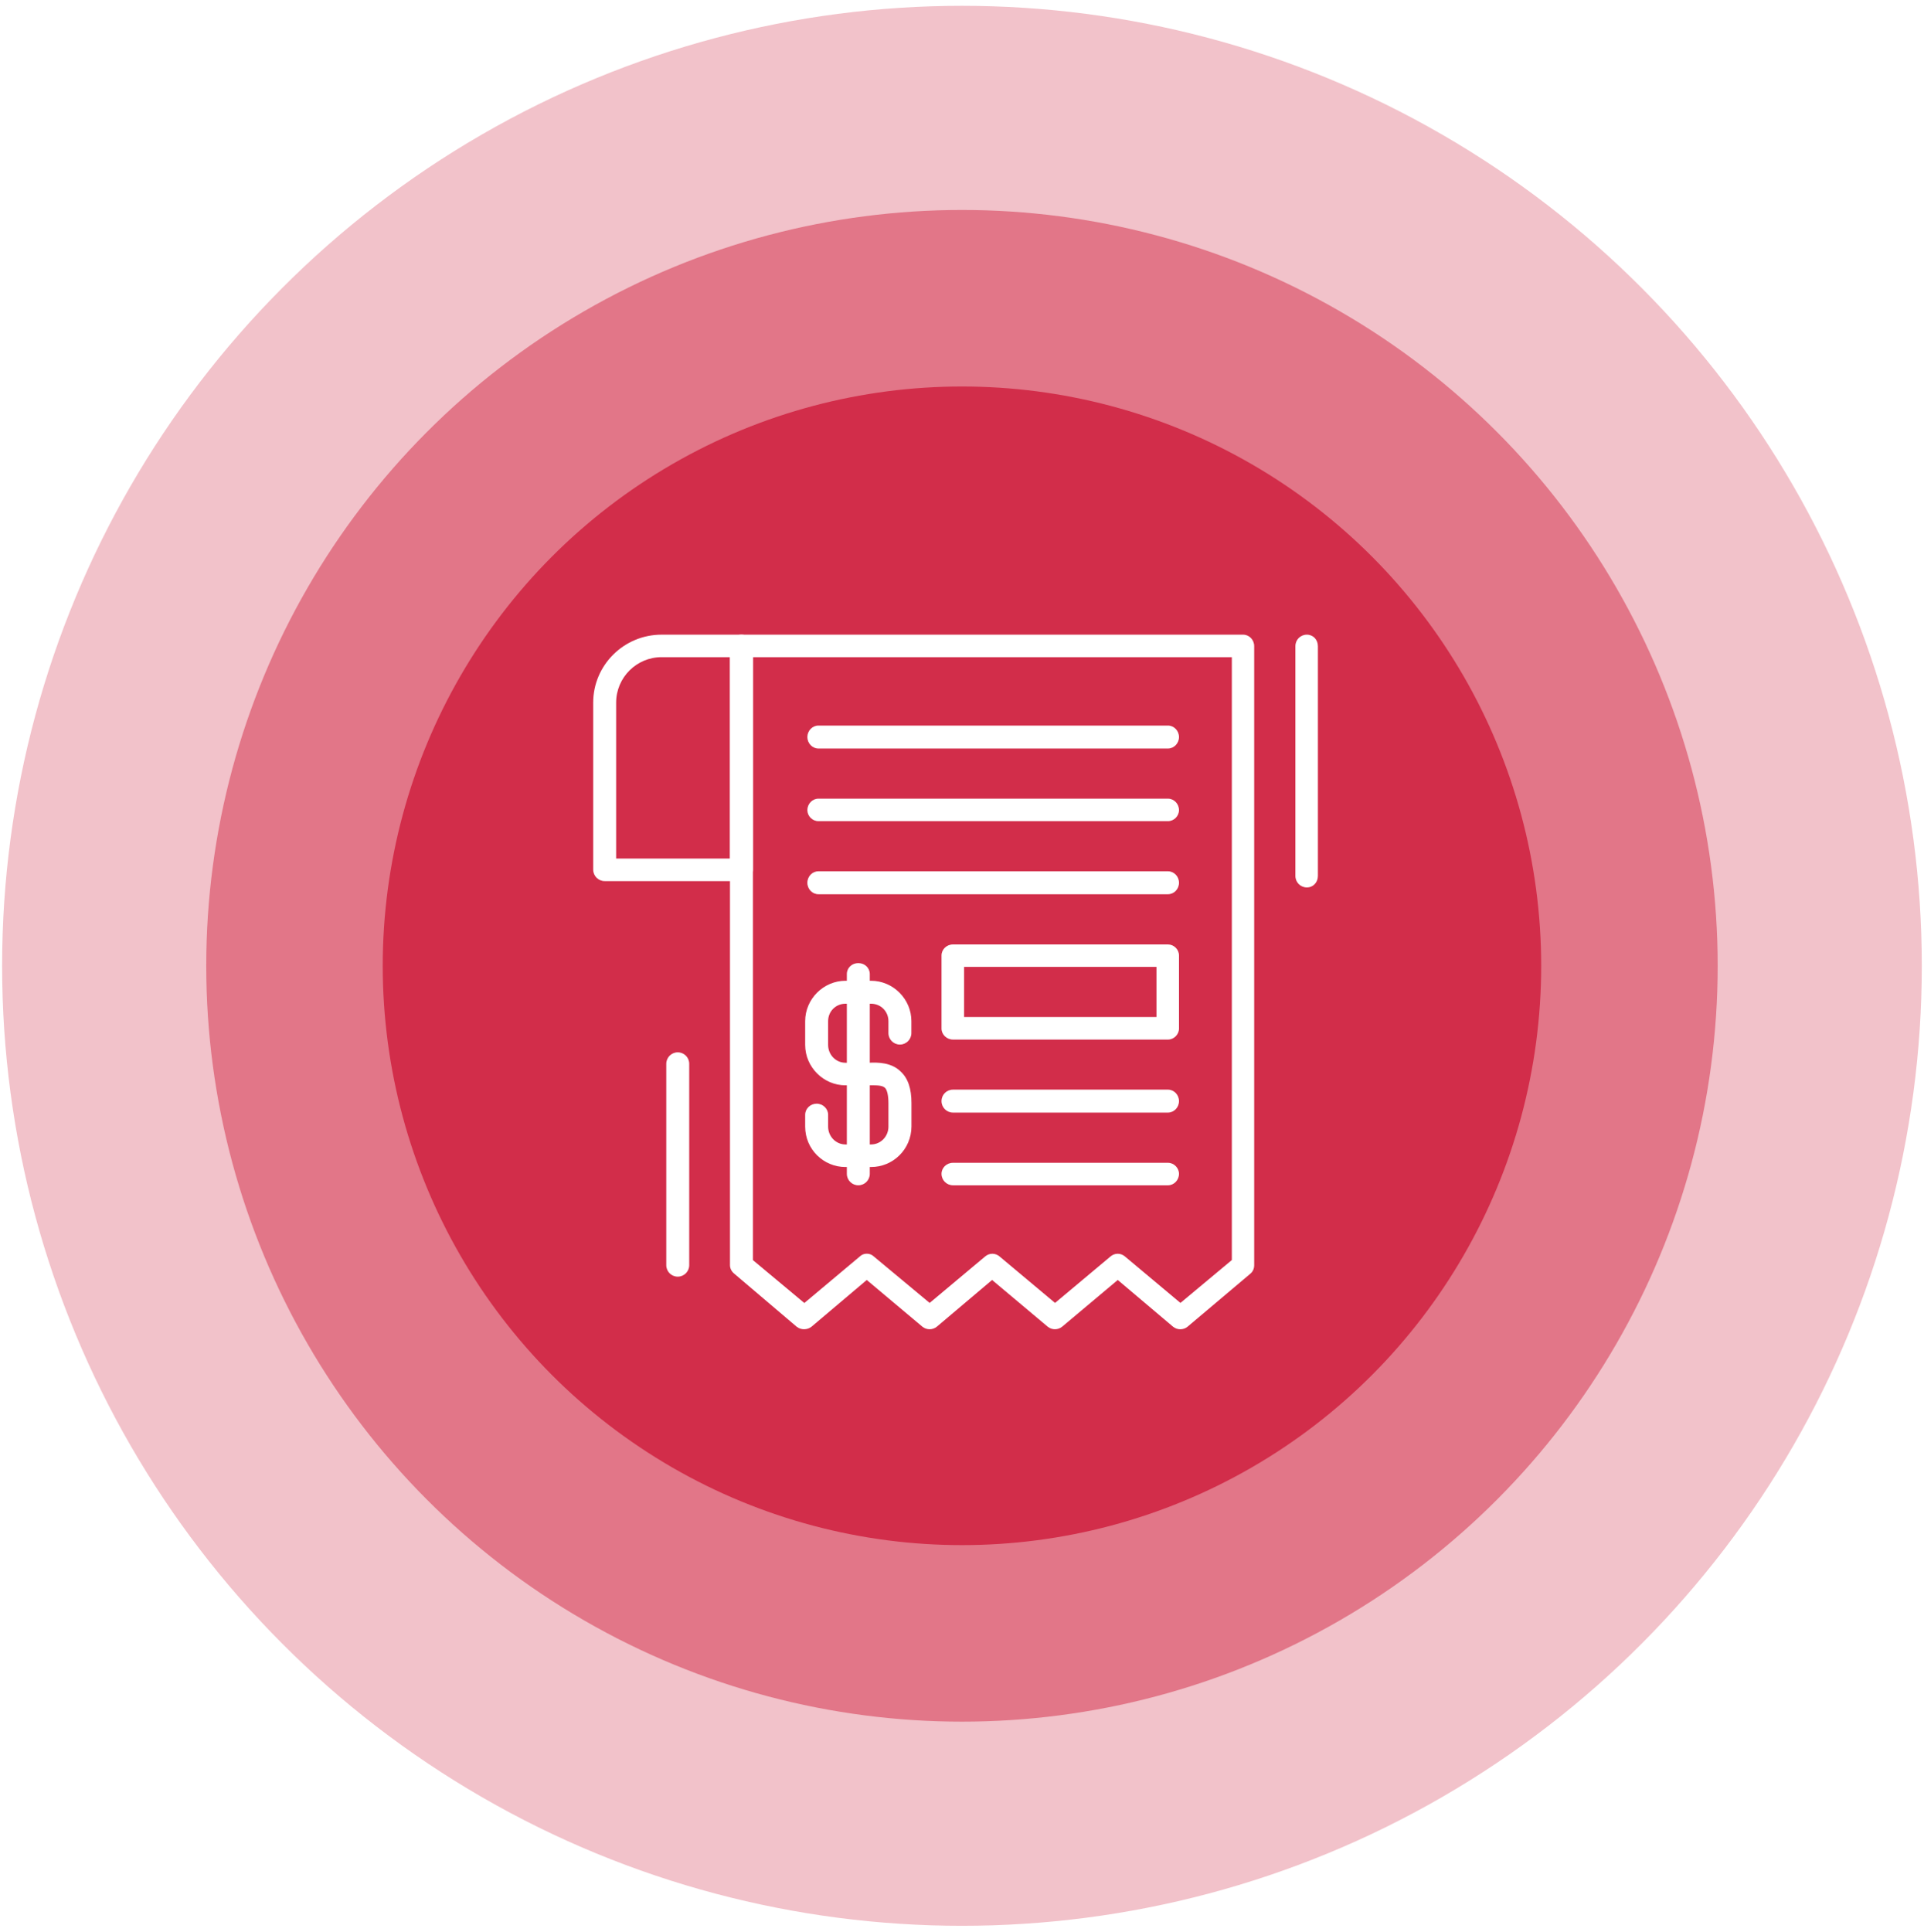
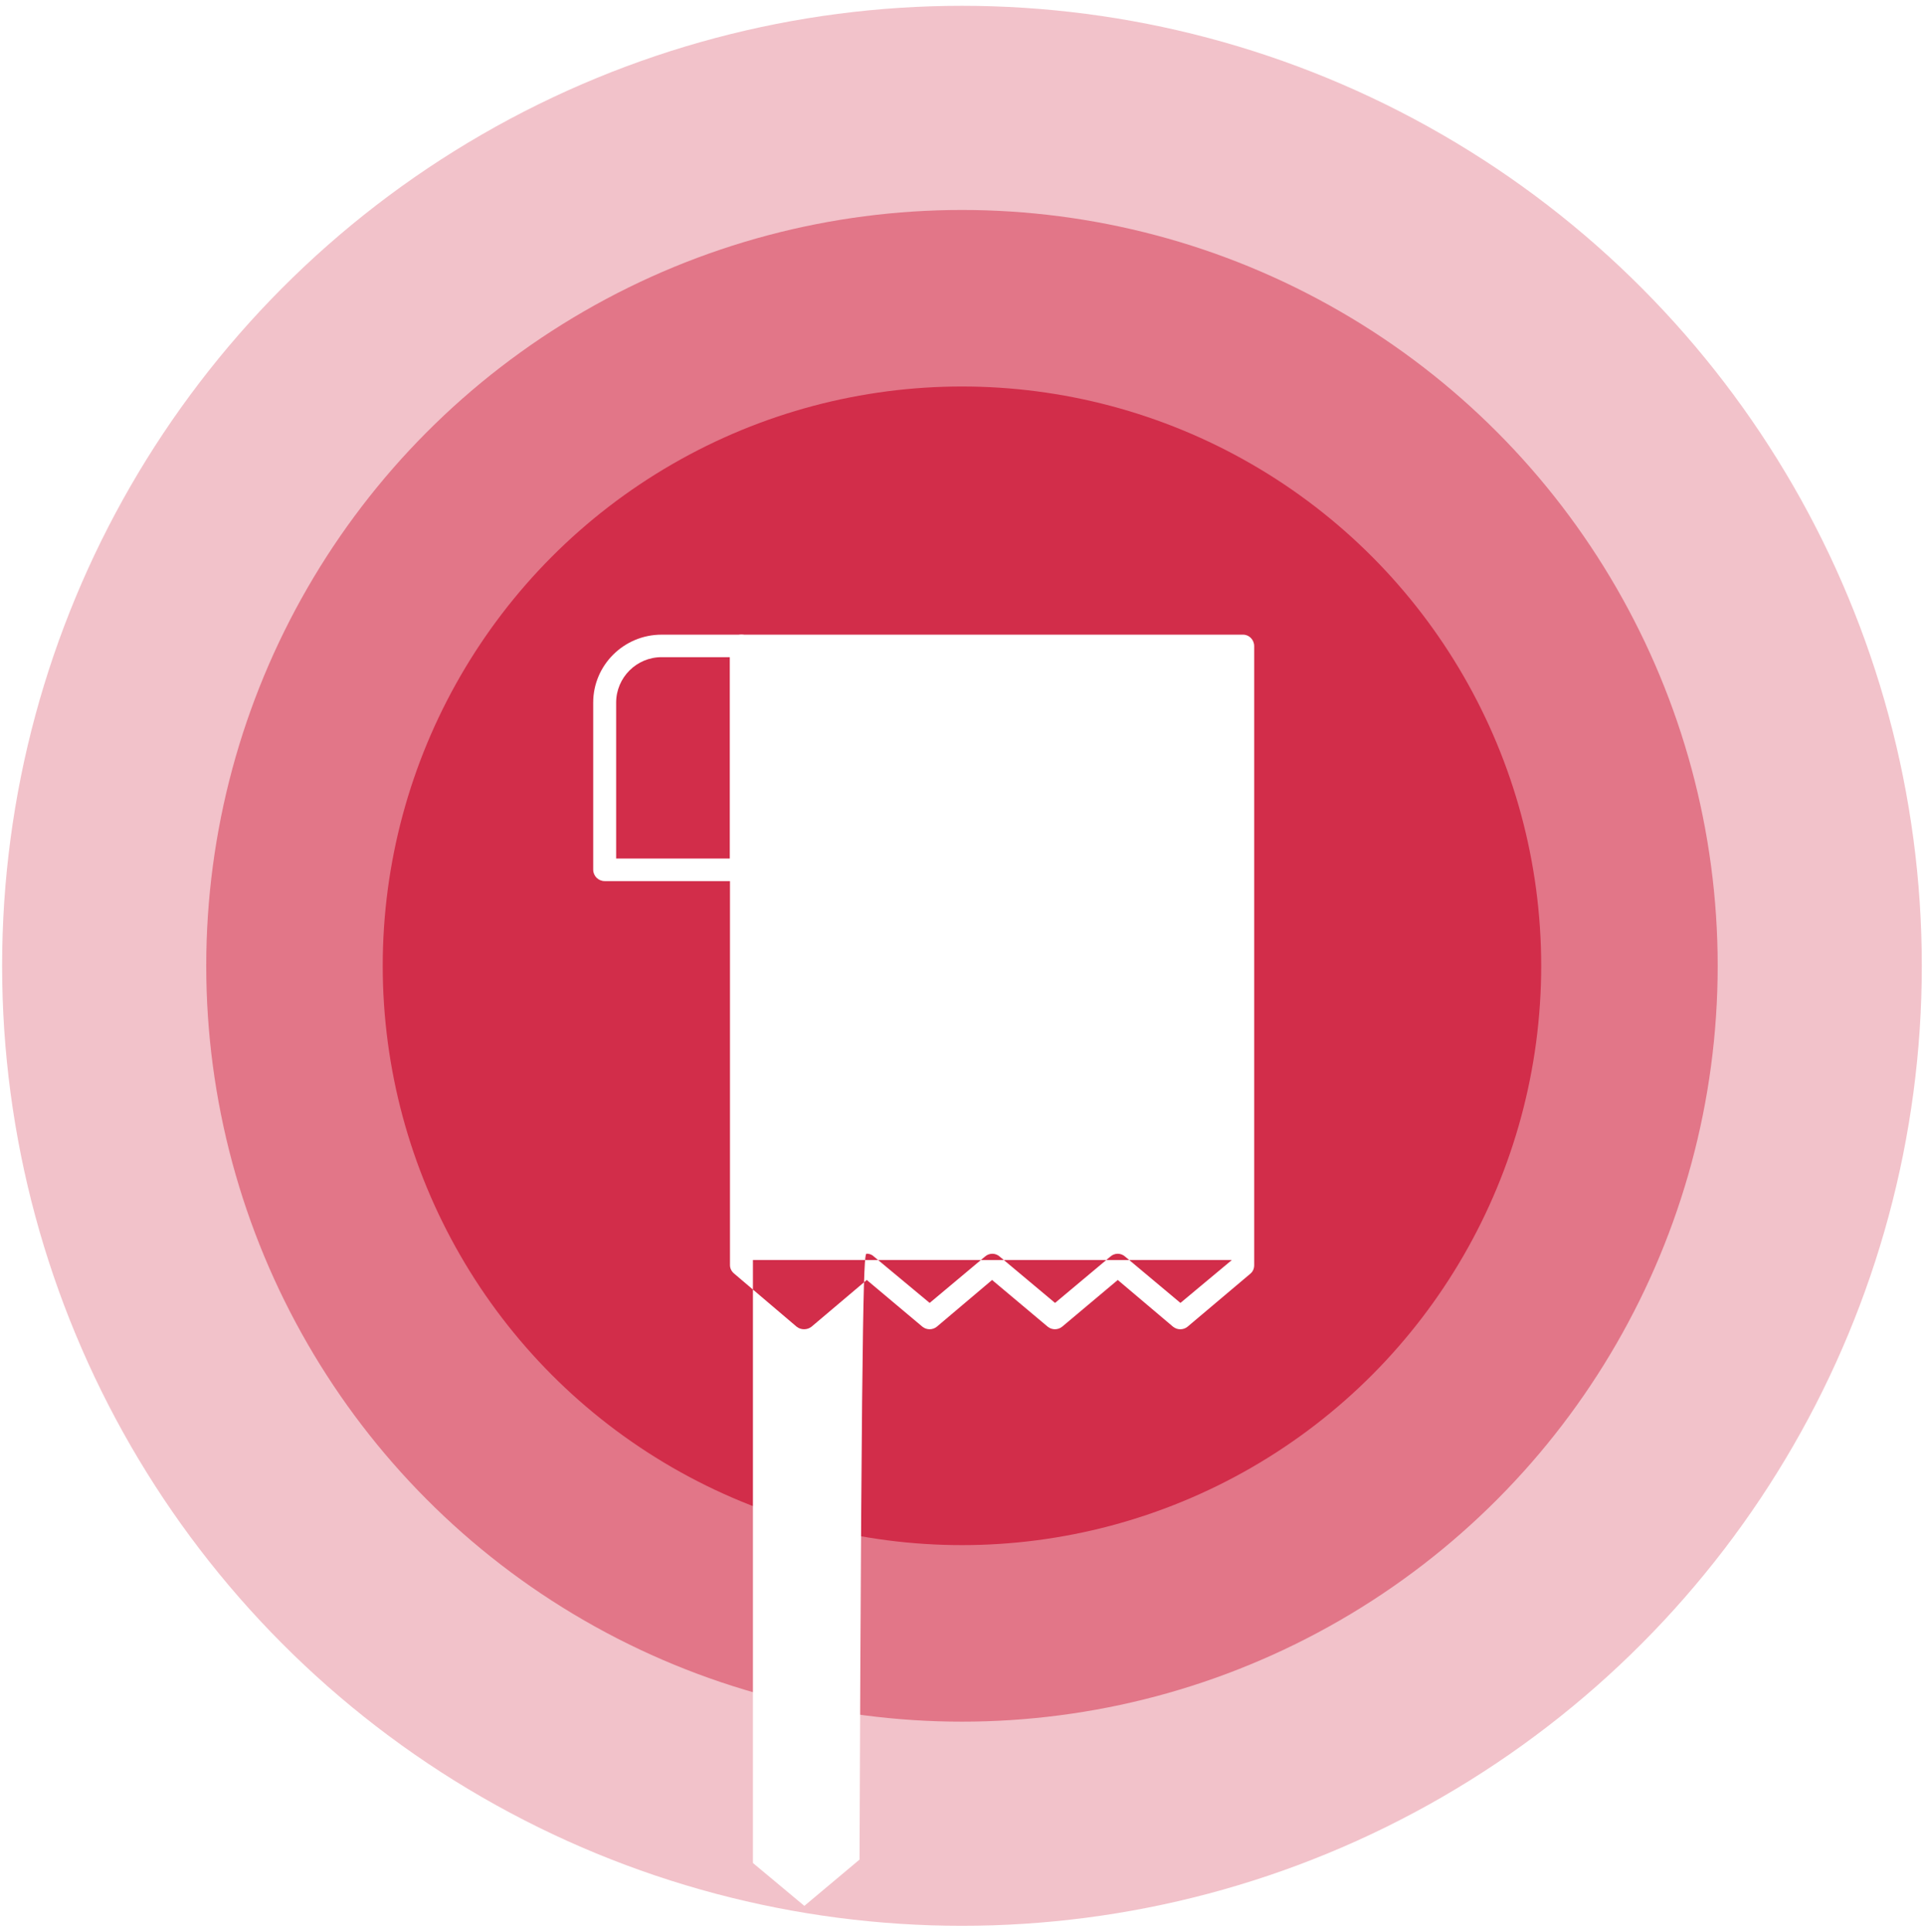
<svg xmlns="http://www.w3.org/2000/svg" version="1.1" id="Layer_1" x="0px" y="0px" viewBox="0 0 254.87 255.84" style="enable-background:new 0 0 254.87 255.84;" xml:space="preserve">
  <style type="text/css">
	.st0{fill:#42210B;}
	.st1{fill:#BDD0FB;}
	.st2{fill:#F73594;}
	.st3{fill:url(#SVGID_1_);}
	.st4{fill:#FFFFFF;}
	.st5{fill:url(#SVGID_00000146499771246995001470000010898052918747179425_);}
	.st6{fill:#4D4D4D;}
	.st7{fill:#7D97F4;}
	.st8{fill:url(#SVGID_00000087373118896590847060000013244614738941698184_);}
	.st9{fill:url(#SVGID_00000011722944813234627350000012496570331112669070_);}
	.st10{fill:#FB3594;}
	.st11{fill:#808080;}
	.st12{fill:url(#SVGID_00000135677104727662311370000004005699580553244297_);}
	.st13{fill:url(#SVGID_00000034048319680886942450000011335743387852413056_);}
	.st14{fill:#91B3FA;}
	.st15{fill:url(#SVGID_00000080175887687108349700000006984256629751281053_);}
	.st16{fill:url(#SVGID_00000064328642597522360800000007718395011660882048_);}
	.st17{fill:url(#SVGID_00000034072542288319985230000014640488068621761204_);}
	.st18{fill:url(#SVGID_00000043435511173438413680000016993119829473535908_);}
	.st19{fill:url(#SVGID_00000033330616388347802060000008002625097860400018_);}
	.st20{fill:url(#SVGID_00000097476366662585112480000007401787128943067040_);}
	.st21{fill:url(#SVGID_00000003825360079902522940000016031059251264983730_);}
	.st22{fill:url(#SVGID_00000156556398480399355250000016956917791014061696_);}
	.st23{fill:url(#SVGID_00000054969797722919832600000014095072049272721310_);}
	.st24{fill:url(#SVGID_00000153679435473426399040000007444677541039640230_);}
	.st25{fill:url(#SVGID_00000073710742146557853540000002666542975657579659_);}
	.st26{fill:url(#SVGID_00000013191426649825997990000005547980855647774127_);}
	.st27{fill:#FCFCFC;}
	.st28{fill:#E8F1FA;}
	.st29{fill:#4265B5;}
	.st30{fill:url(#SVGID_00000064347716456449948220000010630812232447656628_);}
	.st31{fill:url(#SVGID_00000051383330922562604360000008454754977350641049_);}
	.st32{fill:url(#SVGID_00000109002374721423271110000004226639253438878341_);}
	.st33{fill:none;stroke:#FFFFFF;stroke-width:1.379;stroke-linecap:round;stroke-linejoin:round;stroke-miterlimit:10;}
	.st34{fill:url(#SVGID_00000054972824011472181510000015139491396489328298_);}
	.st35{fill:url(#SVGID_00000069364655657077798830000014740014741170778778_);}
	.st36{fill:#969696;}
	.st37{fill:url(#SVGID_00000052075898668303565640000003598918256120662657_);}
	.st38{fill:url(#SVGID_00000130621840057376600100000008202224793710277507_);}
	.st39{opacity:0.1;}
	.st40{clip-path:url(#SVGID_00000017485790575716210600000008752911242346756259_);fill:#FFFFFF;}
	.st41{opacity:0.2;fill:#B9E4F9;}
	.st42{fill:#B3B3B3;}
	.st43{opacity:0.47;}
	.st44{fill:url(#SVGID_00000134947291136058220820000004268417252595725205_);}
	.st45{fill:#D22D4A;}
	.st46{fill:url(#SVGID_00000144310717858901192240000003046598457380963515_);}
	.st47{fill:url(#SVGID_00000091695054856870777320000005808181735057254299_);}
	.st48{fill:url(#SVGID_00000181779281067864401880000005859291130269665207_);}
	.st49{fill:url(#SVGID_00000138570869834712573310000004296359137716258435_);}
	.st50{fill:url(#SVGID_00000173879764995397659990000006654019485236543377_);}
	.st51{fill:url(#SVGID_00000178191872081447054870000016957705595447286673_);}
	.st52{fill:url(#SVGID_00000134248633230640710030000008915064361412286093_);}
	.st53{fill:url(#SVGID_00000160908513367960156340000016981856647255162010_);}
	.st54{fill:url(#SVGID_00000006697417632745749920000002039621971999775122_);}
	.st55{fill:url(#SVGID_00000152956628292951814810000009972310224272854953_);}
	.st56{fill:url(#SVGID_00000113336554035645375010000000819520546016875917_);}
	.st57{fill:url(#SVGID_00000090992613292265289840000009088536419977001894_);}
	.st58{fill:url(#SVGID_00000097493872847304322810000013650675303095364024_);}
	.st59{fill:url(#SVGID_00000000197465186138660310000003064550275852579518_);}
	.st60{fill:url(#SVGID_00000127758129574103657360000012703321603146781618_);}
	.st61{fill:url(#SVGID_00000181075894820500348310000004885435210061269911_);}
	.st62{fill:url(#SVGID_00000102545114952282619070000009349643682274720932_);}
	.st63{fill:url(#SVGID_00000162324558815076880630000012827091228113531572_);}
	.st64{fill:url(#SVGID_00000159451843144814977550000010470971278165045161_);}
	.st65{fill:url(#SVGID_00000074416515452538199440000014483634424205684880_);}
	.st66{fill:url(#SVGID_00000088837199509216147050000007141563374828227244_);}
	.st67{fill:url(#SVGID_00000068654253826892617380000004140593800176663449_);}
	.st68{fill:url(#SVGID_00000089551658981721927740000014183557926044803488_);}
	.st69{fill:url(#SVGID_00000078020972578272929010000013189725135721235335_);}
	.st70{fill:url(#SVGID_00000089539773868912192150000009401308767420215445_);}
	.st71{fill:url(#SVGID_00000095312853269760899510000013900827725530696121_);}
	.st72{fill:url(#SVGID_00000044151920528471002280000008312712655948280483_);}
	.st73{fill:url(#SVGID_00000106834801585971799440000018134611003348412080_);}
	.st74{fill:#8DB849;}
	.st75{fill:#5A863E;}
	.st76{fill:#FFFFFE;}
	.st77{fill:#1A1919;}
	.st78{fill:#3FB3CC;}
	.st79{fill:url(#SVGID_00000031201848115028522880000017123934285586178989_);}
	.st80{fill:url(#SVGID_00000116915869059891632980000008260077531411976341_);}
	.st81{fill:url(#SVGID_00000050639534275258216190000015122000370606927282_);}
	.st82{fill:url(#SVGID_00000047057740860619666220000003221220092598430885_);}
	.st83{fill:url(#SVGID_00000087403210562363089490000016753786401193689001_);}
	.st84{fill:url(#SVGID_00000100377323815063373740000003278183303816906155_);}
	.st85{fill:url(#SVGID_00000122720796712868981050000013330396040639322507_);}
	.st86{fill:url(#SVGID_00000174579212502560948620000003179072209874144916_);}
	.st87{fill:url(#SVGID_00000083078830151883810500000002226100133883458189_);}
	.st88{fill:url(#SVGID_00000156583286900731214770000002426886295743784862_);}
	.st89{fill:url(#SVGID_00000051371903867411427280000000631507470870885019_);}
	.st90{fill:url(#SVGID_00000176035608682401434850000016810361729111597229_);}
	.st91{fill:url(#SVGID_00000018237946970537673860000016229330800076428729_);}
	.st92{fill:url(#SVGID_00000083047459868077569680000014507973807412196764_);}
	.st93{fill:url(#SVGID_00000069365022588066161940000006509441693027115704_);}
	.st94{fill:url(#SVGID_00000120544142631798714360000018136429721659369899_);}
	.st95{fill:url(#SVGID_00000095319451184553236940000014433039834770223792_);}
	.st96{fill:url(#SVGID_00000112623727425860600150000017090564004071456178_);}
	.st97{fill:url(#SVGID_00000134959891947579266580000002804292257628832385_);}
	.st98{fill:url(#SVGID_00000043426191897099429400000005115823522369456287_);}
	.st99{fill:url(#SVGID_00000071558027766475533810000001227973469031348609_);}
	.st100{fill:url(#SVGID_00000031896745969745280750000009375240107448398520_);}
	.st101{fill:url(#SVGID_00000108997963392478850040000013430650972324914365_);}
	.st102{fill:url(#SVGID_00000137810772735344529720000006342342562872058533_);}
	.st103{fill:url(#SVGID_00000038393832576088999470000002657764128559332775_);}
	.st104{fill:url(#SVGID_00000026152673718571207010000002273237844218359958_);}
	.st105{fill:url(#SVGID_00000100357873856957295670000007828236492929898423_);}
	.st106{fill:url(#SVGID_00000009552453754413076470000007158529515572586148_);}
	.st107{fill:#EFA91D;}
	.st108{fill:url(#SVGID_00000008864620132368918320000016227811999262326181_);}
	.st109{fill:url(#SVGID_00000054961151277540497480000010985172687441445804_);}
	.st110{fill:url(#SVGID_00000044861492233855504610000002769039484550226580_);}
	.st111{fill:url(#SVGID_00000021831950174937354130000016724250193239441548_);}
	.st112{fill:url(#SVGID_00000144339694058841815600000013070292051838083482_);}
	.st113{fill:url(#SVGID_00000128447238564314000070000003890301106657612705_);}
	.st114{fill:url(#SVGID_00000134209461714692049530000012190375721641524148_);}
	.st115{fill:url(#SVGID_00000141430399411475230580000002792904777488599703_);}
	.st116{fill:url(#SVGID_00000078043519554472451150000003425816608161421971_);}
	.st117{fill:url(#SVGID_00000061453211805299172880000016019325586825749139_);}
	.st118{fill:url(#SVGID_00000142164749228399551890000013282594290237997479_);}
	.st119{fill:url(#SVGID_00000108310258109787997980000009691301083901727133_);}
	.st120{fill:url(#SVGID_00000173851098980128349870000006916023168269898124_);}
	.st121{fill:url(#SVGID_00000139982601613371888020000008345852389493307520_);}
	.st122{fill:url(#SVGID_00000180360445013969365830000011472668671367826314_);}
	.st123{fill:url(#SVGID_00000080892473209478452520000005628588803108359050_);}
	.st124{fill:url(#SVGID_00000088823555403909735230000014516835290129659311_);}
	.st125{fill:url(#SVGID_00000020399146097983081380000002056945489685947053_);}
	.st126{fill:url(#SVGID_00000128459294503741207450000001426557702583514271_);}
	.st127{fill:url(#SVGID_00000004539782425684962340000012671301935676055950_);}
	.st128{fill:url(#SVGID_00000130648170594421196790000017009938819084898997_);}
	.st129{fill:url(#SVGID_00000077297234072090877850000008448138720611193992_);}
	.st130{fill:url(#SVGID_00000158007639132713774500000005800531042462028965_);}
	.st131{fill:url(#SVGID_00000006700860955822662040000015162974258287761572_);}
	.st132{fill:url(#SVGID_00000178163557870184138360000015970989987286290573_);}
	.st133{fill:url(#SVGID_00000131333686499827663770000016912805414552366249_);}
	.st134{fill:url(#SVGID_00000149371683951298020280000009593148375716472753_);}
	.st135{fill:url(#SVGID_00000083777497645122684480000004236192848660263860_);}
	.st136{fill:#ACC9EC;}
	.st137{fill:#FFBBDF;}
	.st138{fill:#BA9FD6;}
	.st139{fill:url(#SVGID_00000044173077735901753500000009812490081689626255_);}
	.st140{fill:url(#SVGID_00000127758503441034444310000013180953058229861039_);}
	.st141{fill:url(#SVGID_00000069366607344713541260000004215394737342354316_);}
	.st142{fill:url(#SVGID_00000035514652274987115380000008107412330045631878_);}
	.st143{fill:#919191;}
	.st144{fill:url(#SVGID_00000121974974890682120520000012314840864061091241_);}
	.st145{fill:#DE8D54;}
	.st146{fill:url(#SVGID_00000075865915819067824660000008299143851479073182_);}
	.st147{fill:url(#SVGID_00000048470479734213855700000005999585468924597942_);}
	.st148{fill:url(#SVGID_00000151507161277307552530000001275329426786201518_);}
	.st149{fill:#AF90D0;}
	.st150{fill:#5A5D60;}
	.st151{fill:url(#SVGID_00000156578267333715549720000005159666101543537339_);}
	.st152{fill:url(#SVGID_00000170992693590089033510000010281813786208977069_);}
	.st153{fill:url(#SVGID_00000053543420379608215760000001276612810916001970_);}
	.st154{fill:url(#SVGID_00000170242740717425659400000005441703793150658181_);}
	.st155{fill:url(#SVGID_00000041273234729990303430000018260088802804350135_);}
	.st156{fill:url(#SVGID_00000078723793002496544700000003481837918872573094_);}
	.st157{fill:url(#SVGID_00000024715732481831019950000003446522288684505484_);}
	.st158{fill:url(#SVGID_00000181055449678772538040000008011709267786431166_);}
	.st159{fill:url(#SVGID_00000003800685363507595380000008116433114163099319_);}
	.st160{fill:#3B404A;}
	.st161{fill:url(#SVGID_00000117645667910337142390000016101356971456935572_);}
	.st162{fill:#3077CF;}
	.st163{fill:#AAC7EB;}
	.st164{fill:url(#SVGID_00000000914167261052991550000015583676132740315018_);}
	.st165{fill:url(#SVGID_00000132807413115800766200000006106418234730310283_);}
	.st166{fill:#F19A5E;}
	.st167{fill:url(#SVGID_00000029020151886591704190000014747469354247826602_);}
	.st168{fill:url(#SVGID_00000140714113123969821060000005707186001841470393_);}
	.st169{fill:#375A77;}
	.st170{fill:url(#SVGID_00000060007519789462886090000014004806422760700598_);}
	.st171{fill:#DEE3FC;}
	.st172{fill:url(#SVGID_00000174595851730345262100000001790635921277021074_);}
	.st173{fill:url(#SVGID_00000134211000656986141700000006913585101461326221_);}
	.st174{fill:url(#SVGID_00000146501560153553553490000002661022838517807537_);}
	.st175{fill:url(#SVGID_00000039102485551336743780000007724083437465659798_);}
	.st176{fill:url(#SVGID_00000051347735040669033400000013443834959537360265_);}
	.st177{fill:url(#SVGID_00000088821421808640992910000001982998333221511338_);}
	.st178{fill:url(#SVGID_00000104678153718885010410000011904640910056804529_);}
	.st179{fill:#E49191;}
	.st180{fill:#E5918F;}
	.st181{fill:#490028;}
	.st182{fill:#F0F4FF;}
	.st183{fill:none;stroke:#FFFFFF;stroke-width:0.896;stroke-linecap:round;stroke-miterlimit:10;}
	.st184{fill:#2D292F;}
	.st185{fill:#383949;}
	.st186{fill:none;stroke:#2D292F;stroke-width:0.25;stroke-miterlimit:10;}
	.st187{fill:#FCB9A7;}
	.st188{fill:#F7B5A3;}
	.st189{fill:#A8AEB2;}
	.st190{fill:url(#XMLID_00000183213720340017802470000014762999823530435753_);}
	.st191{fill:#CDCDCD;}
	.st192{clip-path:url(#XMLID_00000030446815782074849660000006796510732025093783_);}
	.st193{fill:url(#SVGID_00000057106136538880759010000001487495691654218401_);}
	.st194{fill:url(#SVGID_00000062166002095971182910000002419044244149125788_);}
	.st195{clip-path:url(#XMLID_00000030446815782074849660000006796510732025093783_);fill:#19182C;}
	.st196{fill:url(#SVGID_00000085248454435729764340000009170255118914994076_);}
	
		.st197{clip-path:url(#XMLID_00000030446815782074849660000006796510732025093783_);fill:url(#SVGID_00000013889167056708769530000018277994534941547932_);}
	.st198{fill:url(#SVGID_00000106854839949112017350000016334167531798090390_);}
	.st199{fill:none;stroke:#EA9071;stroke-miterlimit:10;}
	.st200{fill:url(#SVGID_00000005254881440557256920000006640648960990308541_);}
	.st201{fill:url(#SVGID_00000124162617727252872410000008125853070884713617_);}
	.st202{clip-path:url(#XMLID_00000030446815782074849660000006796510732025093783_);fill:#FB3594;}
	.st203{fill:#5C4C60;}
	.st204{fill:#111B26;}
	.st205{fill:#969AA3;}
	.st206{fill:#2D364D;}
	.st207{fill:#6B3F3F;}
	.st208{fill:url(#SVGID_00000111187774731026447000000017155647447258820755_);}
	
		.st209{clip-path:url(#XMLID_00000030446815782074849660000006796510732025093783_);fill:url(#SVGID_00000013874019658181687310000002265265134543432368_);}
	
		.st210{clip-path:url(#XMLID_00000030446815782074849660000006796510732025093783_);fill:url(#SVGID_00000085222858808906470600000008887948881340472208_);}
	
		.st211{clip-path:url(#XMLID_00000030446815782074849660000006796510732025093783_);fill:url(#SVGID_00000087399458064777029960000010565857970647265695_);}
	
		.st212{clip-path:url(#XMLID_00000030446815782074849660000006796510732025093783_);fill:url(#SVGID_00000065050088647754569700000016995745519469875851_);}
	
		.st213{clip-path:url(#XMLID_00000030446815782074849660000006796510732025093783_);fill:url(#SVGID_00000176765564857625887020000005019616466761269139_);}
	
		.st214{clip-path:url(#XMLID_00000030446815782074849660000006796510732025093783_);fill:url(#SVGID_00000049216192786167110820000012088481281468930725_);}
	.st215{clip-path:url(#XMLID_00000030446815782074849660000006796510732025093783_);fill:#808080;}
	.st216{fill:#4F4F4F;}
	.st217{clip-path:url(#XMLID_00000030446815782074849660000006796510732025093783_);fill:#DBBA9C;}
	.st218{fill:none;stroke:#2D292F;stroke-width:2.126;stroke-linecap:round;stroke-linejoin:round;stroke-miterlimit:10;}
	.st219{fill:url(#SVGID_00000003067823121964480360000000861704032479061684_);}
	.st220{fill:#D6D6D6;}
	.st221{fill:none;stroke:#B2B2B2;stroke-miterlimit:10;}
	.st222{fill:url(#SVGID_00000044866479142201256810000013247241308345972914_);}
	.st223{fill:url(#SVGID_00000068679010839427102450000015383955969730874770_);}
	.st224{opacity:0.07;fill:url(#SVGID_00000019636930387303092940000011714352831192309917_);}
	.st225{opacity:0.07;fill:url(#SVGID_00000096040187098235760220000005808018448027879580_);}
	.st226{fill:#606060;}
	.st227{fill:#FF9D8A;}
	.st228{fill:url(#SVGID_00000163050158663404780000000013776937303641415061_);}
	.st229{fill:url(#SVGID_00000112600815337270469400000009708716078065853084_);}
	.st230{fill:url(#SVGID_00000081635283507592309070000011066953505290351504_);}
	.st231{fill:url(#SVGID_00000026852863541740104490000004930494183914735490_);}
	.st232{fill:#834096;}
	.st233{fill:#CB3995;}
	.st234{opacity:0.07;fill:url(#SVGID_00000141455514830284337140000007220027013114894757_);}
	.st235{fill:#FF5E3F;}
	.st236{fill:url(#SVGID_00000050658823336967275610000007600979712865007038_);}
	.st237{filter:url(#Adobe_OpacityMaskFilter);}
	.st238{mask:url(#_x38_3cc1389de_00000008847555951311937680000002191223410131840426_);}
	.st239{opacity:0.24;}
	.st240{fill:url(#SVGID_00000168837653285518662830000004679945224876395178_);}
	.st241{fill:url(#SVGID_00000088852646015773161490000005797741627348473994_);}
	.st242{fill:#603813;}
	.st243{fill:url(#SVGID_00000149362449401239469050000003130324576295118512_);}
	.st244{fill:url(#SVGID_00000114791672951390872090000000285413546153914794_);}
	.st245{fill:url(#SVGID_00000095340571283866416400000010407005048454071695_);}
	.st246{fill:url(#SVGID_00000029728441450122163510000012698841398019914396_);}
	.st247{fill:#301505;}
	.st248{fill:url(#SVGID_00000011016219823501042370000013049395901546440079_);}
	.st249{fill:url(#SVGID_00000021814187901358315420000012265616748301024661_);}
	.st250{fill:url(#SVGID_00000019636808389048441990000009057220946732882609_);}
	.st251{fill:url(#SVGID_00000163052364592650500450000009271062475472356278_);}
	.st252{fill:#5B2C11;}
	.st253{fill:#190A32;}
	.st254{fill:#FFFFFD;}
	.st255{fill:#7D4196;}
	.st256{fill:#FF3494;}
	.st257{fill:#C6C6C6;}
	.st258{fill:#9D9D9C;}
	.st259{fill:url(#SVGID_00000059304123665601776820000015900973944804085913_);}
	.st260{fill:#3C3C3B;}
	.st261{fill:url(#SVGID_00000140705039127528257570000015924250380646527146_);}
	.st262{fill:url(#SVGID_00000045581343906745037390000002251255148197036469_);}
	.st263{fill:url(#SVGID_00000072987814047001060520000006032491872567419828_);}
	.st264{fill:url(#SVGID_00000027572607719028019630000012407170821820804515_);}
	.st265{opacity:0.29;fill:#D22D4A;}
	.st266{opacity:0.51;fill:#D22D4A;}
	.st267{opacity:0.29;fill:#EFA91D;}
	.st268{opacity:0.51;fill:#EFA91D;}
	.st269{fill-rule:evenodd;clip-rule:evenodd;fill:#FFFFFF;}
	.st270{opacity:0.29;fill:#3FB3CC;}
	.st271{opacity:0.51;fill:#3FB3CC;}
	.st272{fill:url(#SVGID_00000075161047727258663890000017024755122870712997_);}
	.st273{fill:url(#SVGID_00000054265008730331417720000013619522249051303057_);}
	.st274{fill:url(#SVGID_00000155868827742737955310000009611720857201648533_);}
	.st275{fill:url(#SVGID_00000008858845915657912730000013312711421999651486_);}
	.st276{fill:url(#SVGID_00000153682879016460487160000013197541767751469973_);}
	.st277{fill:url(#SVGID_00000180329611151869366350000014951312992614604477_);}
	.st278{fill:url(#SVGID_00000111901860203692917900000012924644963438014108_);}
	.st279{fill-rule:evenodd;clip-rule:evenodd;fill:#EFA91D;}
	.st280{fill:url(#SVGID_00000178186761708520620630000002731292120538632372_);}
	.st281{fill:url(#SVGID_00000173883793138617900680000014064761140596845725_);}
	.st282{fill:url(#SVGID_00000109023063567377420260000012844939608233674928_);}
	.st283{fill:url(#SVGID_00000001654389765051643230000001920907735681536945_);}
	.st284{fill:url(#SVGID_00000052091927428936962570000011814538632620408737_);}
	.st285{fill:url(#SVGID_00000106854175564047926380000000195162224729592765_);}
	.st286{fill:url(#SVGID_00000161600677524254715890000011255856312604348036_);}
	.st287{fill:url(#SVGID_00000055677163223107294870000016191855479050783147_);}
	.st288{fill:url(#SVGID_00000080924691506078485450000002561947216134053780_);}
	.st289{fill:url(#SVGID_00000019647346161328769080000015363559727868479617_);}
	.st290{fill:#1A1A1A;}
	.st291{fill:url(#SVGID_00000166677760062435772640000008058850908143302574_);}
	.st292{fill:url(#SVGID_00000000908772248930972220000001440870773378832548_);}
	.st293{fill:#FFF0D8;}
	.st294{fill:#29287D;}
	.st295{opacity:0.5;fill:#29287D;}
	.st296{opacity:0.54;fill:#B0263F;}
	.st297{fill:url(#SVGID_00000088101995683579067810000018185657369919555004_);}
	.st298{fill:url(#SVGID_00000067924905042282258270000003284791787686378145_);}
	.st299{fill:url(#SVGID_00000155140229988789666790000002267691953607847571_);}
	.st300{fill:#4542D3;}
	.st301{fill:url(#SVGID_00000093136758648865874020000018276060783674182062_);}
	.st302{opacity:0.5;fill:#4542D3;}
	.st303{fill:url(#SVGID_00000127027244050542404220000011180838356941745805_);}
	.st304{fill:url(#SVGID_00000084488735560919468870000008543595177525127853_);}
	.st305{fill:url(#SVGID_00000025413322144595074760000002738201648496348087_);}
	.st306{fill:url(#SVGID_00000093874488260255113200000001013943756039717823_);}
	.st307{fill:url(#SVGID_00000067938045767214614540000003898979015792633229_);}
	.st308{fill:url(#SVGID_00000182506270901198641050000009847829754286025886_);}
	.st309{fill:url(#SVGID_00000048474632512664797110000018176334856899216052_);}
	.st310{fill:url(#SVGID_00000163068461247473623600000018180083219876491953_);}
	.st311{fill:url(#SVGID_00000157304440083215430470000001492159494734118025_);}
	.st312{fill:url(#SVGID_00000088823240911953551490000003385133405886177183_);}
	.st313{fill:url(#SVGID_00000158015491375089979130000004812969153125480342_);}
	.st314{fill:url(#SVGID_00000033329272538691923400000016651774924843553711_);}
	.st315{fill:url(#SVGID_00000056423109556038380210000014847458385927179443_);}
	.st316{fill:url(#SVGID_00000109031878169842642370000011381139480534159549_);}
	.st317{fill:url(#SVGID_00000005226332135038667290000002655133718184565126_);}
	.st318{fill:url(#SVGID_00000181087557794934461280000000857178766114631576_);}
	.st319{fill:url(#SVGID_00000080914898095879950410000006401752353996531609_);}
	.st320{fill:url(#SVGID_00000158731147117975942030000000530791040510873023_);}
	.st321{fill:url(#SVGID_00000035499749936692366840000008762688461917097365_);}
	.st322{fill:url(#SVGID_00000168098473390828186570000006901390659060884898_);}
	.st323{fill:url(#SVGID_00000113323171961267160950000006747188616783764638_);}
	.st324{fill:url(#SVGID_00000126290346607367381420000011428415225659982263_);}
	.st325{fill:url(#SVGID_00000136390204718788611930000010648205471343811983_);}
	.st326{fill:url(#SVGID_00000162352227872697369500000001024749238662080149_);}
	.st327{fill:url(#SVGID_00000131345135205525362690000004379777453747335083_);}
	.st328{fill:url(#SVGID_00000052097279335049352570000011506461085819724200_);}
	.st329{fill:url(#SVGID_00000081625661747490833750000001434296875175984038_);}
	.st330{fill:url(#SVGID_00000156553998506959565470000009431555137202951307_);}
	.st331{fill:url(#SVGID_00000129901593179650628970000005066425942473244806_);}
	.st332{fill:url(#SVGID_00000018236134260262411260000006048672488201481615_);}
	.st333{fill:url(#SVGID_00000172425412600828859580000000828574423164177054_);}
	.st334{fill:url(#SVGID_00000124860119750004880810000017151417057375917723_);}
	.st335{fill:url(#SVGID_00000020392578981569216200000000977458354535325874_);}
	.st336{fill:url(#SVGID_00000181086334253299601200000015250431145168784564_);}
</style>
  <circle class="st265" cx="127.43" cy="127.92" r="127.15" />
  <circle class="st266" cx="127.43" cy="127.92" r="100.11" />
  <circle class="st45" cx="127.43" cy="127.92" r="76.73" />
  <g>
-     <path class="st269" d="M156.35,176.06c-0.34,0-0.67-0.11-0.96-0.34l-7.32-6.19l-7.37,6.19c-0.56,0.45-1.35,0.45-1.91,0l-7.37-6.19   l-7.32,6.19c-0.56,0.45-1.35,0.45-1.91,0l-7.37-6.19l-7.32,6.19c-0.56,0.45-1.41,0.45-1.97,0l-8.27-7.03   c-0.34-0.28-0.56-0.67-0.56-1.13V85.58c0-0.85,0.68-1.52,1.52-1.52h66.46c0.79,0,1.46,0.67,1.46,1.52v81.99   c0,0.45-0.17,0.85-0.51,1.13l-8.33,7.03C157.03,175.95,156.69,176.06,156.35,176.06z M114.82,166.05c0.34,0,0.68,0.11,0.96,0.39   l7.37,6.13l7.32-6.13c0.56-0.51,1.41-0.51,1.97,0l7.32,6.13l7.32-6.13c0.56-0.51,1.41-0.51,1.97,0l7.32,6.13l6.81-5.68V87.04H99.74   v79.86l6.81,5.68l7.31-6.13C114.15,166.16,114.48,166.05,114.82,166.05z" />
+     <path class="st269" d="M156.35,176.06c-0.34,0-0.67-0.11-0.96-0.34l-7.32-6.19l-7.37,6.19c-0.56,0.45-1.35,0.45-1.91,0l-7.37-6.19   l-7.32,6.19c-0.56,0.45-1.35,0.45-1.91,0l-7.37-6.19l-7.32,6.19c-0.56,0.45-1.41,0.45-1.97,0l-8.27-7.03   c-0.34-0.28-0.56-0.67-0.56-1.13V85.58c0-0.85,0.68-1.52,1.52-1.52h66.46c0.79,0,1.46,0.67,1.46,1.52v81.99   c0,0.45-0.17,0.85-0.51,1.13l-8.33,7.03C157.03,175.95,156.69,176.06,156.35,176.06z M114.82,166.05c0.34,0,0.68,0.11,0.96,0.39   l7.37,6.13l7.32-6.13c0.56-0.51,1.41-0.51,1.97,0l7.32,6.13l7.32-6.13c0.56-0.51,1.41-0.51,1.97,0l7.32,6.13l6.81-5.68H99.74   v79.86l6.81,5.68l7.31-6.13C114.15,166.16,114.48,166.05,114.82,166.05z" />
    <g>
      <g>
        <path class="st269" d="M98.22,116.7H80.1c-0.84,0-1.52-0.68-1.52-1.52V93.06c0-4.95,4.05-9,9.06-9h10.58     c0.84,0,1.52,0.67,1.52,1.52v29.6C99.74,116.02,99.06,116.7,98.22,116.7z M81.62,113.71H96.7V87.04h-9.06     c-3.32,0-6.02,2.7-6.02,6.02V113.71z" />
      </g>
    </g>
    <path class="st269" d="M115.38,154.57h-3.37c-2.93,0-5.35-2.36-5.35-5.35v-1.58c0-0.79,0.68-1.46,1.52-1.46   c0.84,0,1.52,0.68,1.52,1.46v1.58c0,1.29,1.01,2.36,2.31,2.36h3.37c1.3,0,2.31-1.07,2.31-2.36v-3.1c0-1.01-0.17-1.75-0.45-2.03   c-0.39-0.39-1.29-0.34-2.19-0.34c-0.17,0-0.34,0-0.51,0h-2.53c-2.93,0-5.35-2.42-5.35-5.35v-3.15c0-2.93,2.42-5.35,5.35-5.35h3.37   c2.93,0,5.35,2.42,5.35,5.35v1.58c0,0.84-0.68,1.52-1.52,1.52c-0.84,0-1.52-0.68-1.52-1.52v-1.58c0-1.29-1.01-2.31-2.31-2.31h-3.37   c-1.3,0-2.31,1.01-2.31,2.31v3.15c0,1.29,1.01,2.36,2.31,2.36h2.53c0.17,0,0.34,0,0.51,0c1.24-0.06,3.04-0.06,4.28,1.18   c0.96,0.9,1.41,2.25,1.41,4.16v3.1C120.73,152.21,118.31,154.57,115.38,154.57z" />
    <path class="st269" d="M113.7,156.99c-0.84,0-1.52-0.68-1.52-1.52v-26.45c0-0.84,0.68-1.46,1.52-1.46c0.84,0,1.52,0.62,1.52,1.46   v26.45C115.22,156.31,114.54,156.99,113.7,156.99z" />
-     <path class="st269" d="M154.72,156.99h-28.48c-0.84,0-1.52-0.68-1.52-1.52c0-0.79,0.67-1.46,1.52-1.46h28.48   c0.79,0,1.46,0.68,1.46,1.46C156.18,156.31,155.51,156.99,154.72,156.99z" />
    <path class="st269" d="M154.72,147.36h-28.48c-0.84,0-1.52-0.68-1.52-1.52s0.67-1.52,1.52-1.52h28.48c0.79,0,1.46,0.68,1.46,1.52   S155.51,147.36,154.72,147.36z" />
    <path class="st269" d="M154.72,118.44h-46.31c-0.79,0-1.46-0.67-1.46-1.52c0-0.85,0.67-1.52,1.46-1.52h46.31   c0.79,0,1.46,0.67,1.46,1.52C156.18,117.77,155.51,118.44,154.72,118.44z" />
    <path class="st269" d="M154.72,108.76h-46.31c-0.79,0-1.46-0.67-1.46-1.46c0-0.84,0.67-1.52,1.46-1.52h46.31   c0.79,0,1.46,0.68,1.46,1.52C156.18,108.09,155.51,108.76,154.72,108.76z" />
-     <path class="st269" d="M154.72,99.14h-46.31c-0.79,0-1.46-0.68-1.46-1.52c0-0.84,0.67-1.52,1.46-1.52h46.31   c0.79,0,1.46,0.68,1.46,1.52C156.18,98.46,155.51,99.14,154.72,99.14z" />
-     <path class="st269" d="M154.72,137.69h-28.48c-0.84,0-1.52-0.68-1.52-1.46v-9.68c0-0.79,0.67-1.46,1.52-1.46h28.48   c0.79,0,1.46,0.67,1.46,1.46v9.68C156.18,137.01,155.51,137.69,154.72,137.69z M127.71,134.7h25.49v-6.64h-25.49V134.7z" />
    <g>
      <g>
-         <path class="st269" d="M89.78,169.09c-0.84,0-1.52-0.67-1.52-1.52v-26.67c0-0.84,0.68-1.52,1.52-1.52c0.84,0,1.52,0.67,1.52,1.52     v26.67C91.3,168.41,90.62,169.09,89.78,169.09z M173.12,117.54c-0.85,0-1.52-0.68-1.52-1.52V85.58c0-0.85,0.67-1.52,1.52-1.52     c0.84,0,1.46,0.67,1.46,1.52v30.44C174.58,116.86,173.97,117.54,173.12,117.54z" />
-       </g>
+         </g>
    </g>
  </g>
</svg>